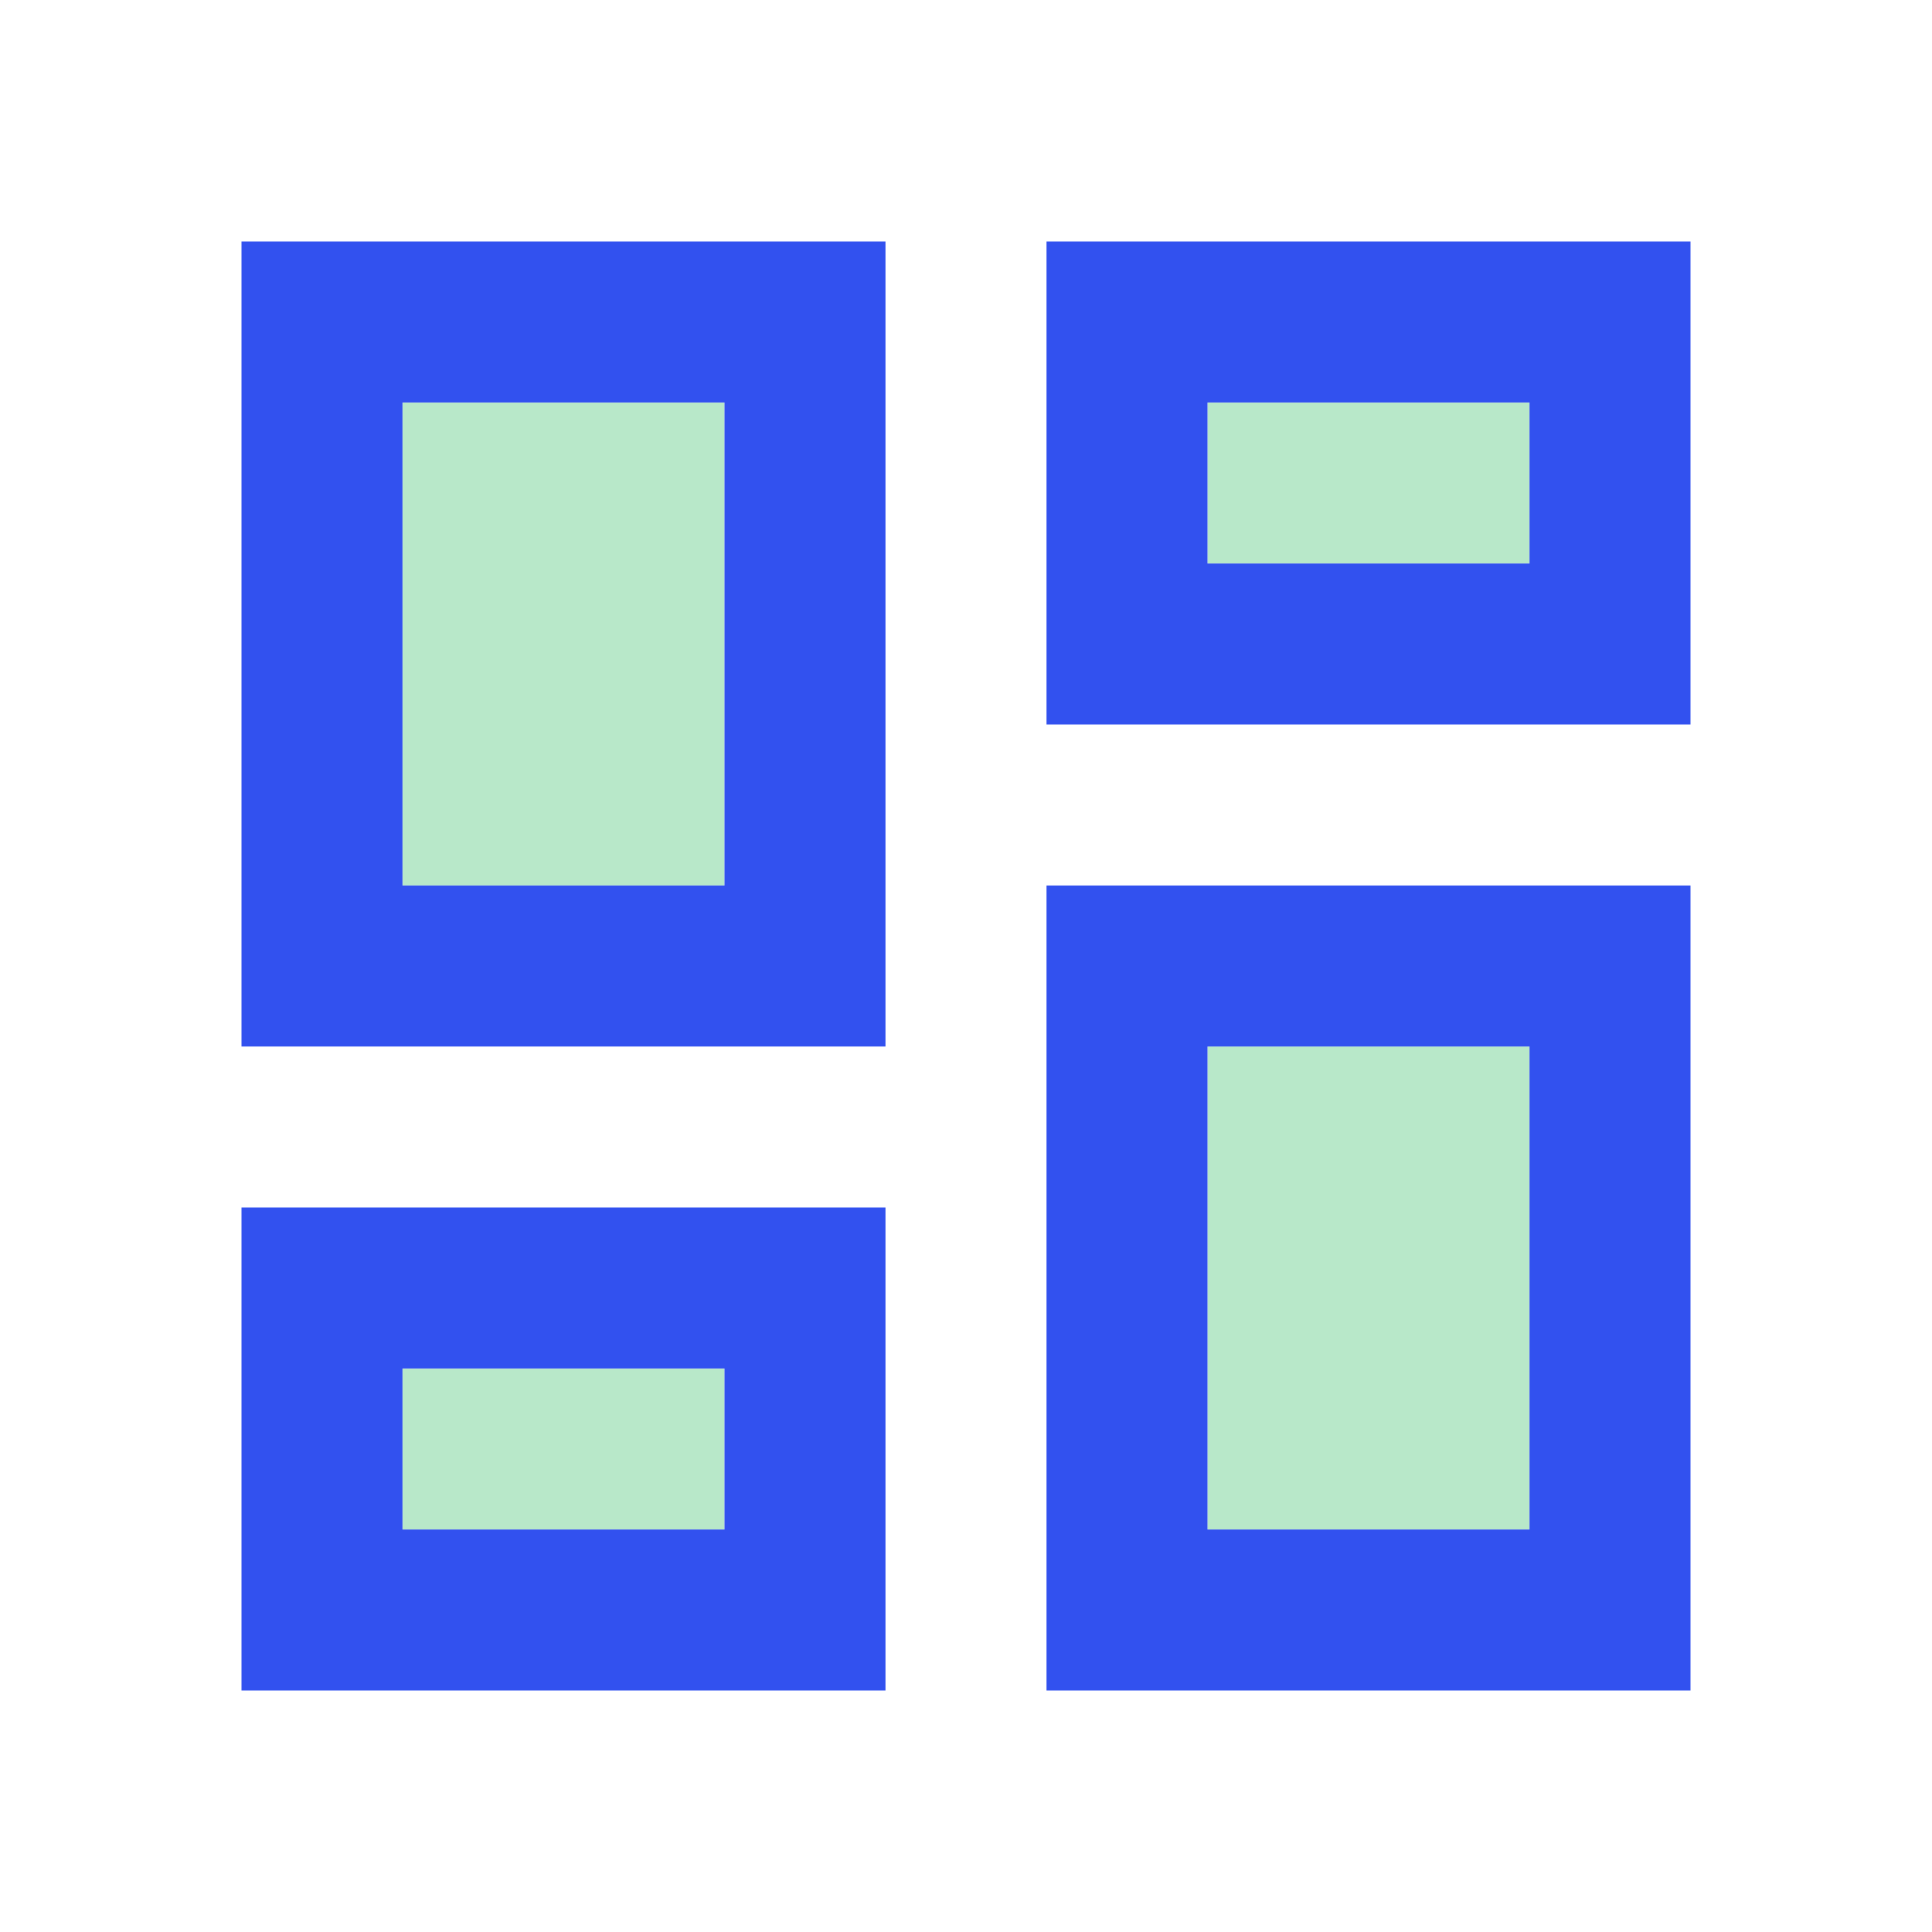
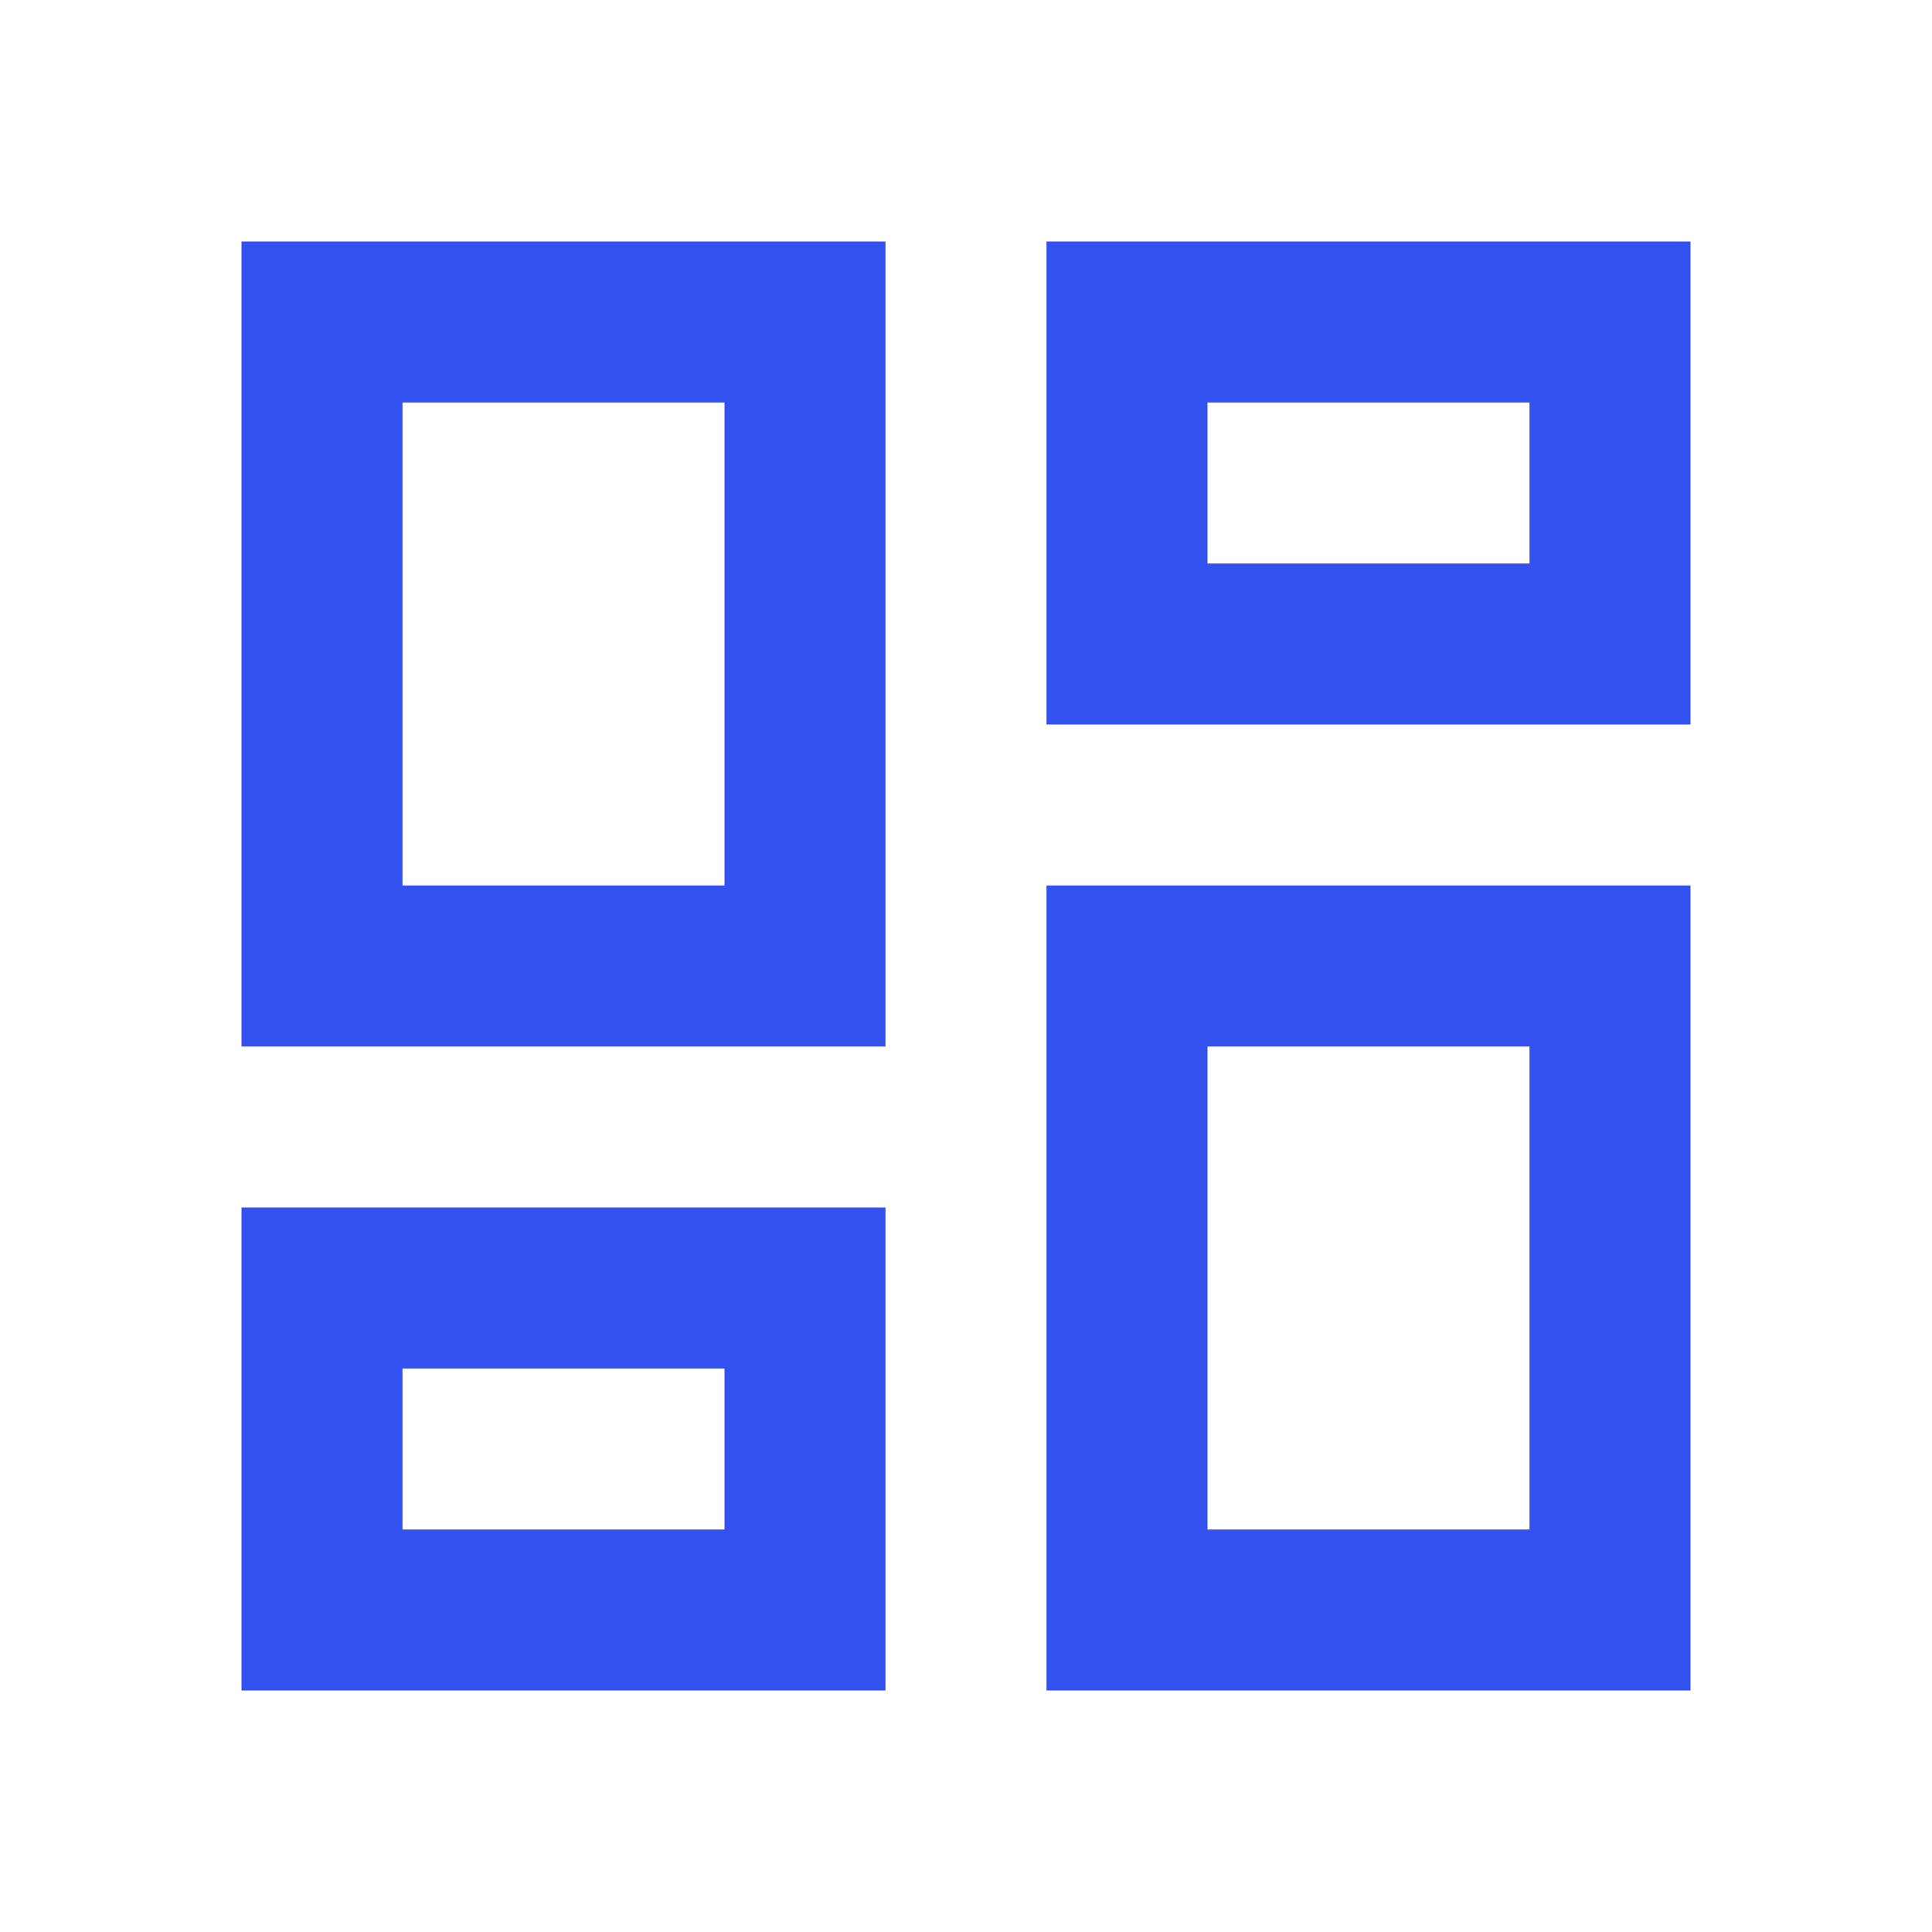
<svg xmlns="http://www.w3.org/2000/svg" width="40" height="40" viewBox="0 0 40 40" fill="none">
-   <path opacity="0.3" d="M8.333 8.333H15V18.333H8.333V8.333ZM25 21.667H31.667V31.667H25V21.667ZM8.333 28.333H15V31.667H8.333V28.333ZM25 8.333H31.667V11.667H25V8.333Z" fill="#12B34A" />
  <path d="M5 21.667H18.333V5H5V21.667ZM8.333 8.333H15V18.333H8.333V8.333ZM21.667 35H35V18.333H21.667V35ZM25 21.667H31.667V31.667H25V21.667ZM21.667 5V15H35V5H21.667ZM31.667 11.667H25V8.333H31.667V11.667ZM5 35H18.333V25H5V35ZM8.333 28.333H15V31.667H8.333V28.333Z" fill="#3251EF" />
</svg>